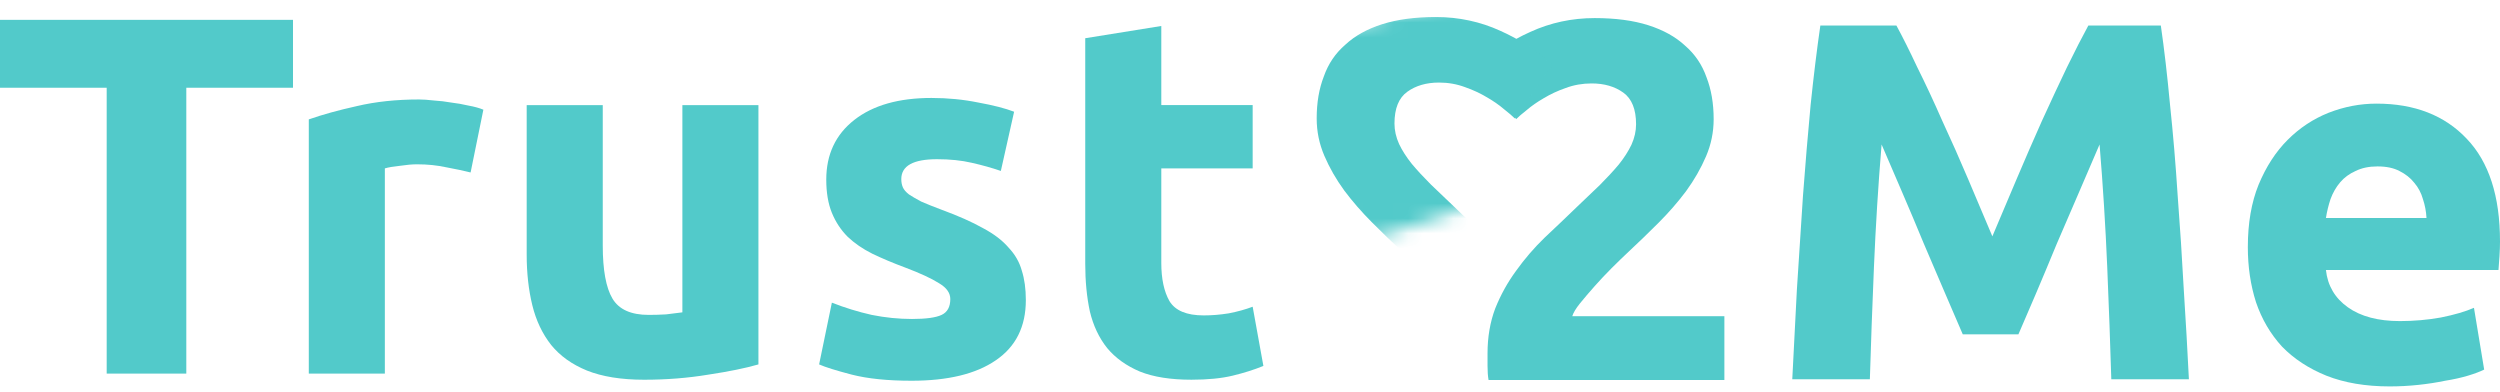
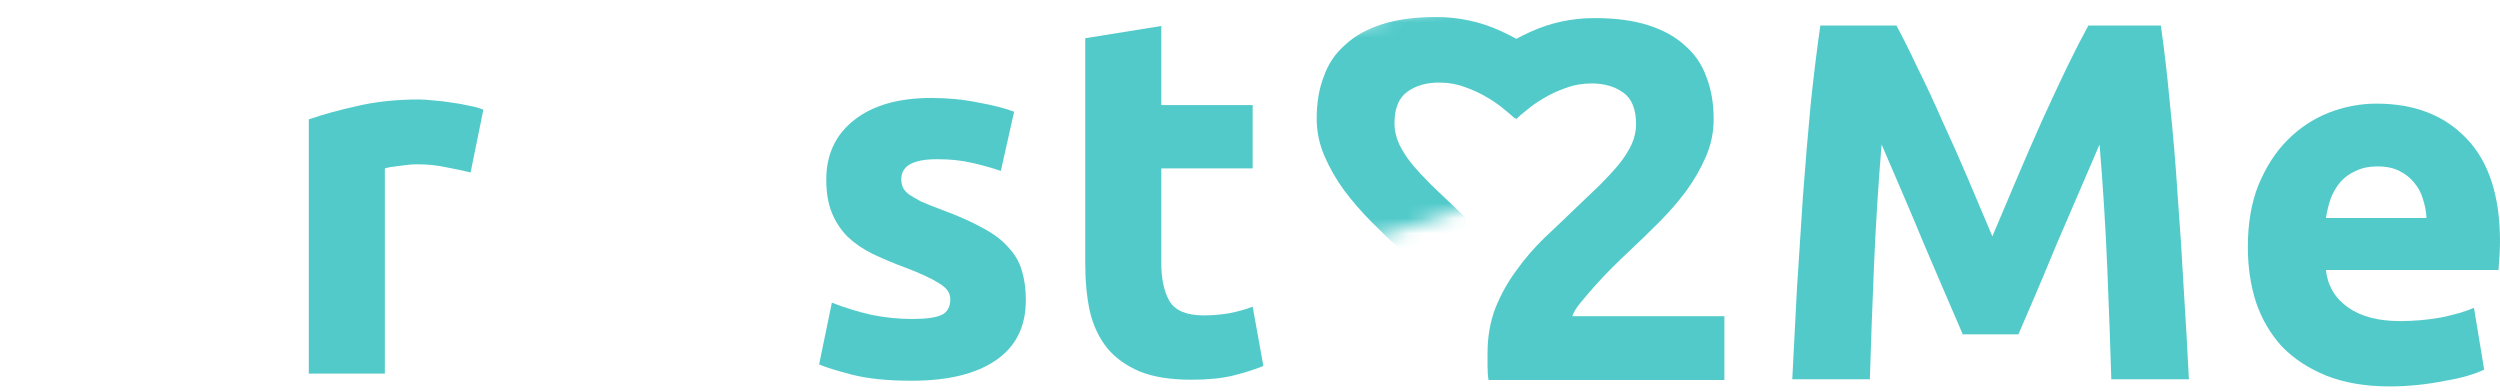
<svg xmlns="http://www.w3.org/2000/svg" width="166" height="26" viewBox="0 0 166 26" fill="none">
  <path d="M72.06 2.538L77.11 1.725V6.978H83.177V11.181H77.11V17.452C77.11 18.514 77.291 19.361 77.653 19.994C78.037 20.626 78.794 20.943 79.924 20.943C80.466 20.943 81.019 20.898 81.584 20.807C82.172 20.694 82.703 20.547 83.177 20.366L83.889 24.298C83.279 24.547 82.601 24.762 81.856 24.942C81.11 25.123 80.195 25.213 79.11 25.213C77.732 25.213 76.591 25.033 75.687 24.671C74.783 24.287 74.06 23.767 73.517 23.112C72.975 22.434 72.591 21.621 72.365 20.672C72.162 19.723 72.06 18.672 72.06 17.519V2.538Z" fill="#52CACA" />
  <path d="M60.558 21.18C61.484 21.18 62.14 21.09 62.524 20.909C62.908 20.728 63.1 20.378 63.1 19.858C63.1 19.452 62.851 19.101 62.354 18.808C61.857 18.491 61.1 18.141 60.083 17.757C59.292 17.463 58.569 17.158 57.914 16.842C57.281 16.525 56.739 16.152 56.287 15.723C55.835 15.271 55.485 14.74 55.236 14.13C54.988 13.52 54.864 12.786 54.864 11.927C54.864 10.255 55.485 8.933 56.728 7.961C57.971 6.99 59.677 6.504 61.846 6.504C62.931 6.504 63.97 6.606 64.964 6.809C65.958 6.99 66.749 7.193 67.337 7.419L66.456 11.351C65.868 11.147 65.224 10.967 64.523 10.809C63.846 10.65 63.077 10.571 62.219 10.571C60.637 10.571 59.846 11.012 59.846 11.893C59.846 12.097 59.88 12.277 59.948 12.435C60.016 12.594 60.151 12.752 60.355 12.91C60.558 13.046 60.829 13.204 61.168 13.384C61.529 13.543 61.981 13.723 62.524 13.927C63.631 14.334 64.546 14.74 65.269 15.147C65.992 15.531 66.557 15.96 66.964 16.435C67.393 16.887 67.687 17.395 67.845 17.96C68.026 18.525 68.116 19.18 68.116 19.926C68.116 21.689 67.45 23.022 66.117 23.926C64.806 24.829 62.942 25.281 60.524 25.281C58.942 25.281 57.62 25.146 56.558 24.875C55.519 24.604 54.796 24.378 54.389 24.197L55.236 20.096C56.095 20.434 56.976 20.706 57.88 20.909C58.784 21.09 59.677 21.18 60.558 21.18Z" fill="#52CACA" />
-   <path d="M50.36 24.197C49.502 24.445 48.395 24.671 47.039 24.875C45.683 25.101 44.259 25.214 42.768 25.214C41.254 25.214 39.989 25.01 38.972 24.604C37.978 24.197 37.187 23.632 36.599 22.909C36.012 22.163 35.594 21.282 35.345 20.265C35.097 19.248 34.972 18.13 34.972 16.91V6.979H40.023V16.299C40.023 17.926 40.237 19.101 40.667 19.825C41.096 20.548 41.898 20.909 43.073 20.909C43.435 20.909 43.819 20.898 44.225 20.875C44.632 20.83 44.994 20.785 45.31 20.74V6.979H50.36V24.197Z" fill="#52CACA" />
  <path d="M31.248 11.452C30.796 11.339 30.265 11.226 29.655 11.113C29.045 10.978 28.39 10.91 27.689 10.91C27.373 10.91 26.989 10.944 26.537 11.012C26.108 11.057 25.78 11.113 25.554 11.181V24.807H20.504V7.927C21.407 7.611 22.47 7.317 23.69 7.046C24.933 6.752 26.311 6.605 27.825 6.605C28.096 6.605 28.424 6.628 28.808 6.673C29.192 6.696 29.576 6.741 29.96 6.809C30.344 6.854 30.728 6.922 31.113 7.012C31.497 7.08 31.824 7.17 32.096 7.283L31.248 11.452Z" fill="#52CACA" />
-   <path d="M19.455 1.318V5.826H12.371V24.807H7.084V5.826H0V1.318H19.455Z" fill="#52CACA" />
  <path d="M149.256 16.405C149.256 14.823 149.493 13.445 149.968 12.27C150.465 11.072 151.109 10.078 151.9 9.287C152.691 8.496 153.595 7.898 154.611 7.491C155.651 7.084 156.713 6.881 157.798 6.881C160.328 6.881 162.328 7.66 163.797 9.22C165.266 10.756 166 13.027 166 16.032C166 16.326 165.989 16.654 165.966 17.015C165.944 17.354 165.921 17.659 165.898 17.93H154.442C154.555 18.97 155.041 19.795 155.899 20.405C156.758 21.015 157.911 21.32 159.357 21.32C160.283 21.32 161.187 21.241 162.068 21.083C162.972 20.902 163.706 20.687 164.271 20.439L164.949 24.54C164.678 24.675 164.317 24.811 163.865 24.947C163.413 25.082 162.904 25.195 162.339 25.285C161.797 25.398 161.21 25.489 160.577 25.557C159.944 25.624 159.312 25.658 158.679 25.658C157.074 25.658 155.674 25.421 154.476 24.947C153.301 24.472 152.318 23.828 151.527 23.015C150.759 22.178 150.183 21.196 149.798 20.066C149.437 18.936 149.256 17.716 149.256 16.405ZM161.119 14.473C161.097 14.044 161.018 13.626 160.882 13.219C160.769 12.812 160.577 12.451 160.306 12.134C160.057 11.818 159.73 11.558 159.323 11.355C158.939 11.152 158.453 11.05 157.865 11.05C157.3 11.05 156.815 11.152 156.408 11.355C156.001 11.536 155.662 11.784 155.391 12.101C155.12 12.417 154.905 12.79 154.747 13.219C154.611 13.626 154.51 14.044 154.442 14.473H161.119Z" fill="#52CACA" />
  <path d="M125.921 1.695C126.328 2.441 126.791 3.367 127.311 4.475C127.853 5.559 128.407 6.746 128.972 8.034C129.559 9.299 130.136 10.598 130.7 11.931C131.265 13.265 131.796 14.519 132.293 15.694C132.791 14.519 133.322 13.265 133.886 11.931C134.451 10.598 135.016 9.299 135.581 8.034C136.169 6.746 136.722 5.559 137.242 4.475C137.784 3.367 138.259 2.441 138.666 1.695H143.479C143.705 3.254 143.908 5.006 144.089 6.949C144.292 8.87 144.462 10.881 144.597 12.982C144.755 15.061 144.891 17.151 145.004 19.253C145.139 21.354 145.252 23.331 145.343 25.184H140.191C140.123 22.902 140.033 20.416 139.92 17.727C139.807 15.038 139.637 12.327 139.411 9.593C139.005 10.542 138.553 11.592 138.055 12.745C137.558 13.897 137.061 15.05 136.564 16.202C136.09 17.355 135.626 18.462 135.174 19.524C134.723 20.563 134.338 21.456 134.022 22.201H130.328C130.011 21.456 129.627 20.563 129.175 19.524C128.723 18.462 128.249 17.355 127.752 16.202C127.277 15.05 126.791 13.897 126.294 12.745C125.797 11.592 125.345 10.542 124.938 9.593C124.712 12.327 124.543 15.038 124.43 17.727C124.317 20.416 124.227 22.902 124.159 25.184H119.007C119.097 23.331 119.199 21.354 119.312 19.253C119.447 17.151 119.583 15.061 119.719 12.982C119.877 10.881 120.046 8.87 120.227 6.949C120.43 5.006 120.645 3.254 120.871 1.695H125.921Z" fill="#52CACA" />
  <path d="M113.787 7.912C113.787 8.771 113.618 9.596 113.279 10.386C112.94 11.177 112.499 11.946 111.957 12.691C111.415 13.414 110.805 14.115 110.127 14.793C109.449 15.471 108.782 16.115 108.127 16.725C107.788 17.041 107.415 17.403 107.008 17.809C106.624 18.194 106.251 18.589 105.89 18.996C105.528 19.402 105.201 19.787 104.907 20.148C104.636 20.487 104.466 20.77 104.399 20.995H114.499V25.232H98.84C98.795 24.984 98.772 24.667 98.772 24.283C98.772 23.899 98.772 23.628 98.772 23.47C98.772 22.385 98.942 21.391 99.281 20.487C99.642 19.583 100.105 18.747 100.67 17.979C101.235 17.188 101.868 16.454 102.568 15.776C103.291 15.098 104.003 14.42 104.704 13.742C105.246 13.222 105.754 12.737 106.229 12.285C106.703 11.81 107.121 11.358 107.483 10.929C107.844 10.477 108.127 10.036 108.33 9.607C108.534 9.155 108.635 8.703 108.635 8.251C108.635 7.257 108.353 6.556 107.788 6.15C107.223 5.743 106.523 5.54 105.687 5.54C105.076 5.54 104.5 5.641 103.958 5.845C103.438 6.025 102.952 6.251 102.5 6.523C102.071 6.771 101.698 7.031 101.382 7.302C101.066 7.551 100.828 7.754 100.67 7.912L98.162 4.387C99.156 3.461 100.309 2.704 101.619 2.116C102.952 1.506 104.376 1.201 105.89 1.201C107.268 1.201 108.455 1.359 109.449 1.676C110.443 1.992 111.256 2.444 111.889 3.031C112.544 3.596 113.019 4.297 113.313 5.133C113.629 5.946 113.787 6.873 113.787 7.912Z" fill="#52CACA" />
  <mask id="mask0_1044_4046" style="mask-type:alpha" maskUnits="userSpaceOnUse" x="86" y="0" width="17" height="17">
    <path d="M90.197 16.1L98.2 13.558L102.719 10.545V1.318L96.505 0L86.431 2.542L86.619 11.392L90.197 16.1Z" fill="#D9D9D9" />
  </mask>
  <g mask="url(#mask0_1044_4046)">
    <path d="M87.427 7.862C87.427 8.723 87.597 9.55 87.937 10.344C88.276 11.137 88.718 11.907 89.262 12.655C89.806 13.38 90.418 14.083 91.097 14.763C91.777 15.443 92.446 16.089 93.103 16.701C93.443 17.018 93.817 17.381 94.224 17.788C94.61 18.174 94.984 18.57 95.346 18.978C95.709 19.386 96.037 19.772 96.332 20.134C96.604 20.474 96.773 20.758 96.841 20.984H86.713V25.233H102.416C102.461 24.984 102.484 24.667 102.484 24.282C102.484 23.896 102.484 23.624 102.484 23.466C102.484 22.378 102.314 21.381 101.974 20.474C101.611 19.568 101.147 18.729 100.58 17.959C100.014 17.165 99.379 16.429 98.677 15.749C97.952 15.069 97.238 14.389 96.536 13.709C95.992 13.188 95.482 12.701 95.006 12.247C94.53 11.771 94.111 11.318 93.749 10.887C93.386 10.434 93.103 9.992 92.899 9.562C92.695 9.108 92.593 8.655 92.593 8.202C92.593 7.205 92.876 6.502 93.443 6.094C94.009 5.686 94.712 5.482 95.55 5.482C96.162 5.482 96.74 5.584 97.283 5.788C97.805 5.97 98.292 6.196 98.745 6.468C99.175 6.717 99.549 6.978 99.866 7.25C100.184 7.499 100.422 7.703 100.58 7.862L103.095 4.326C102.098 3.397 100.943 2.638 99.629 2.049C98.292 1.437 96.864 1.131 95.346 1.131C93.964 1.131 92.774 1.29 91.777 1.607C90.78 1.924 89.965 2.377 89.33 2.967C88.673 3.533 88.197 4.236 87.903 5.074C87.585 5.89 87.427 6.819 87.427 7.862Z" fill="#52CACA" />
  </g>
</svg>